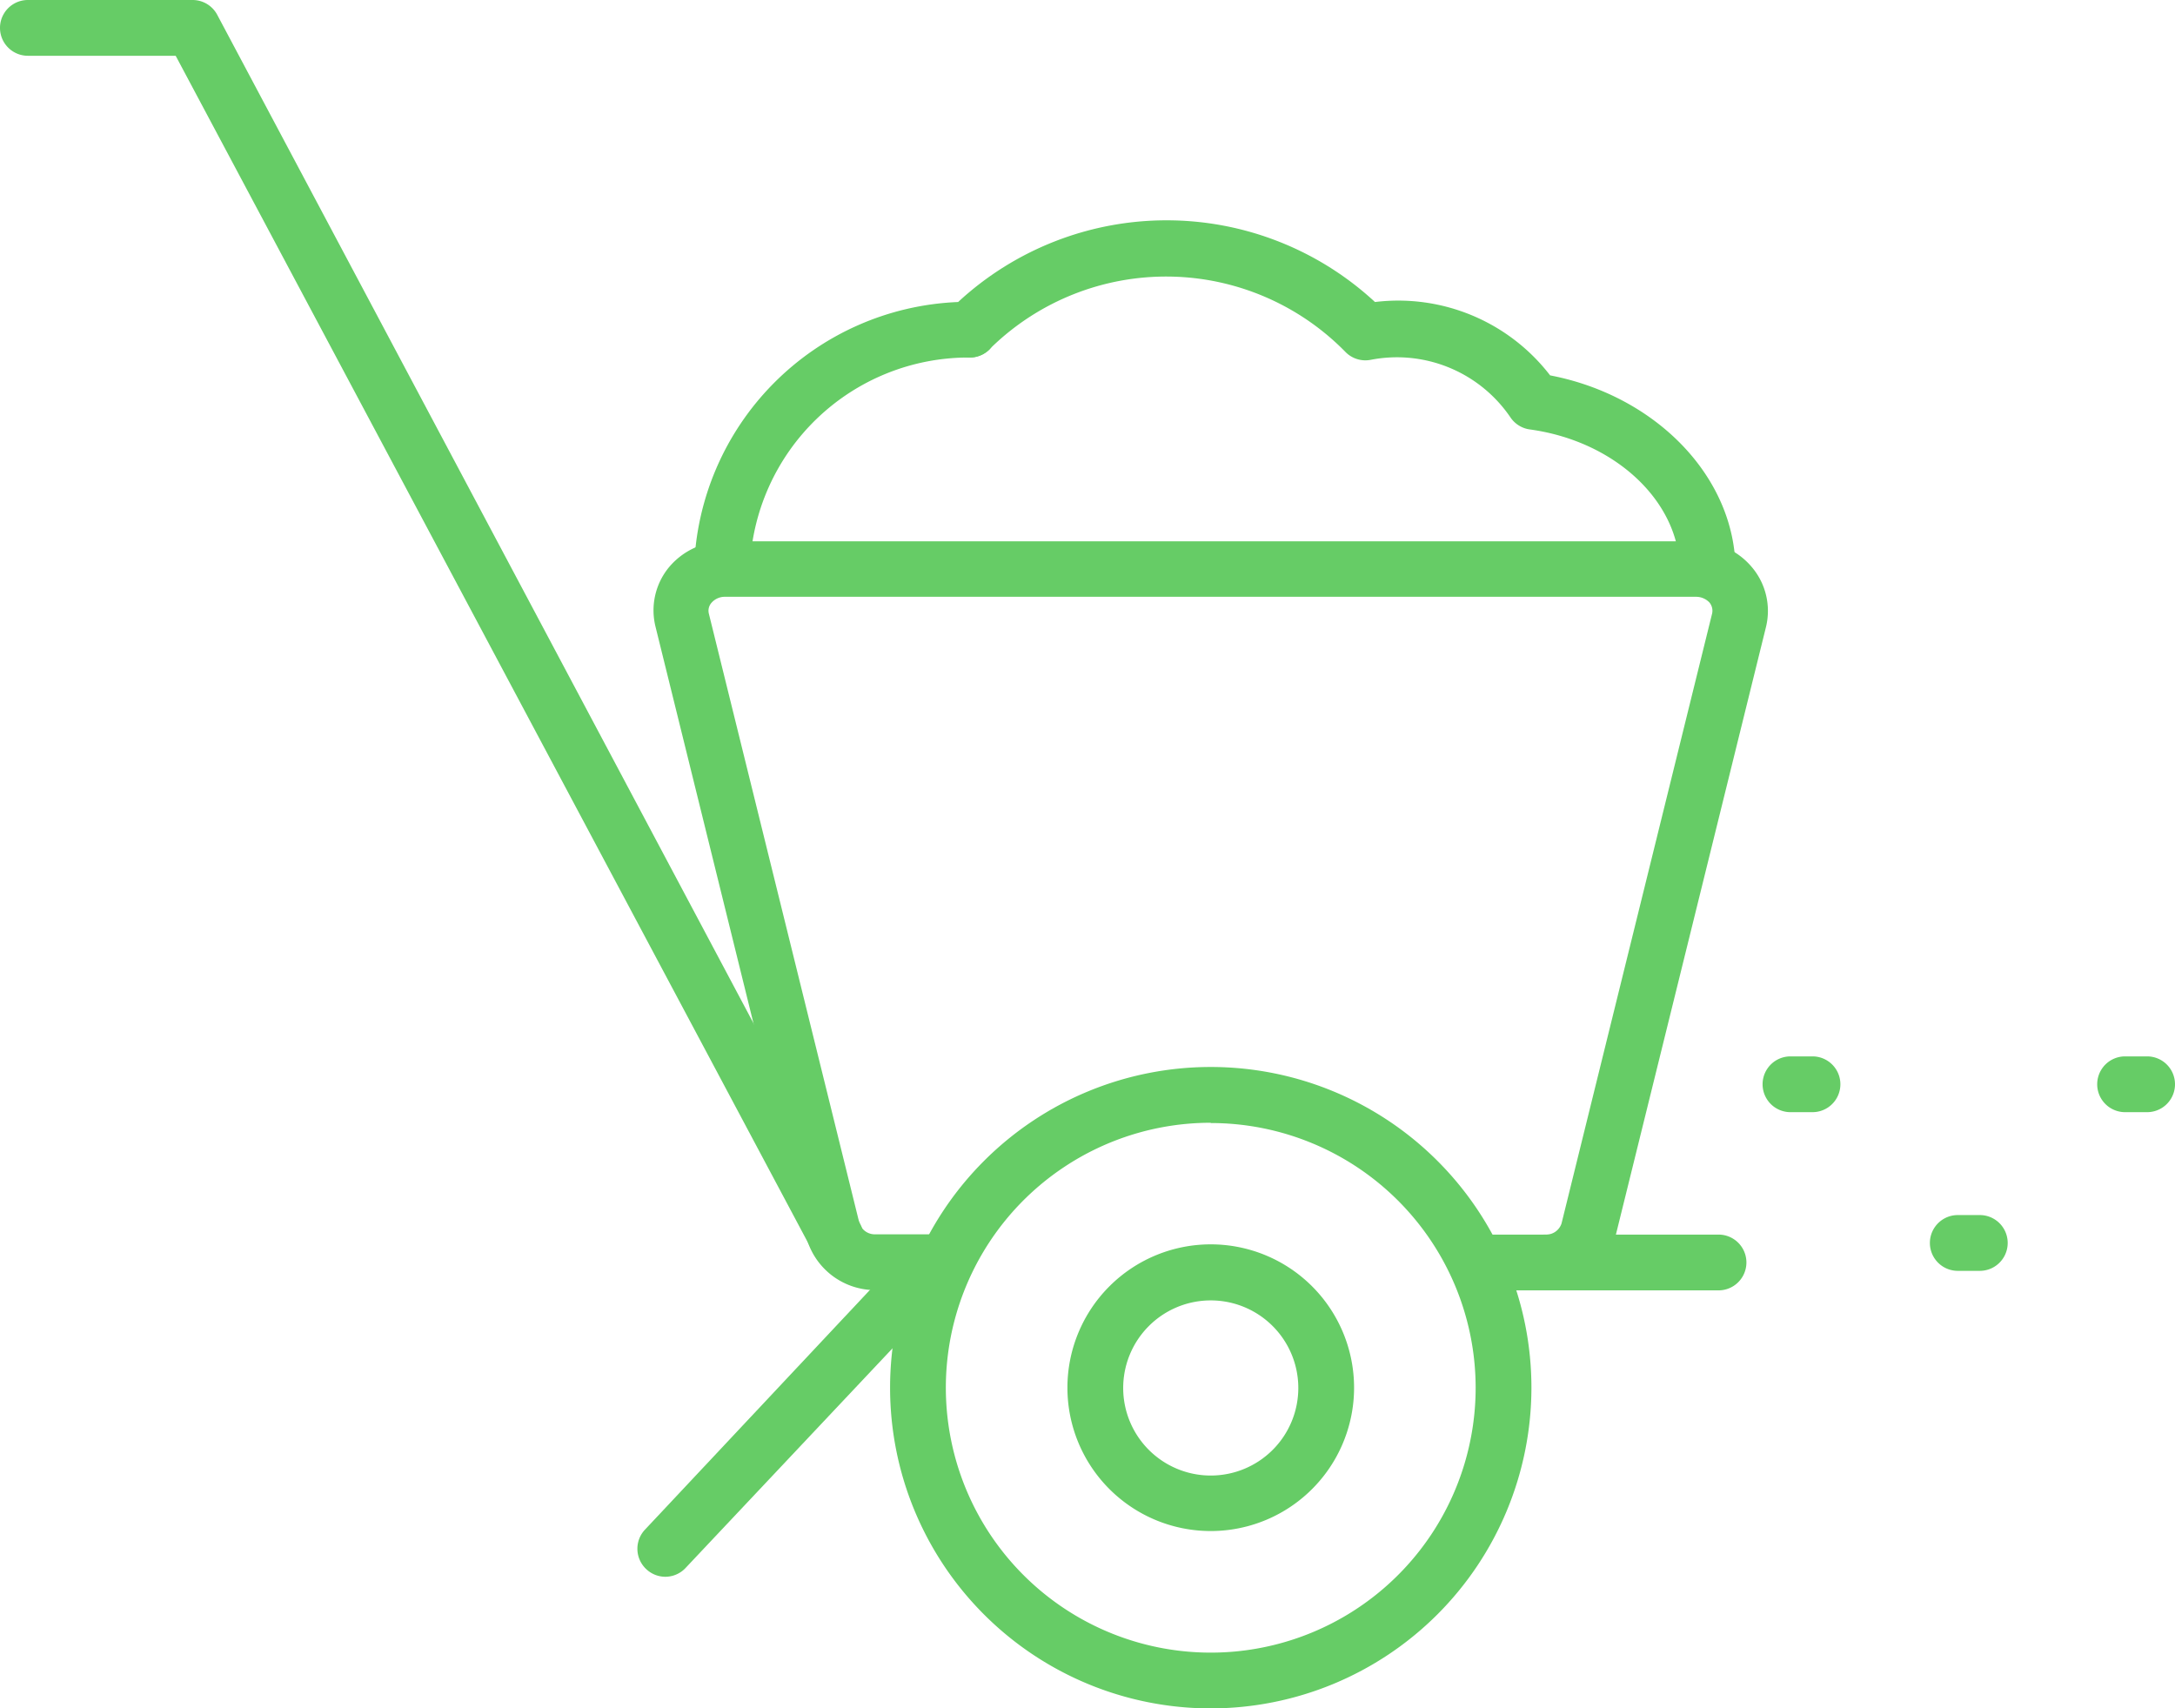
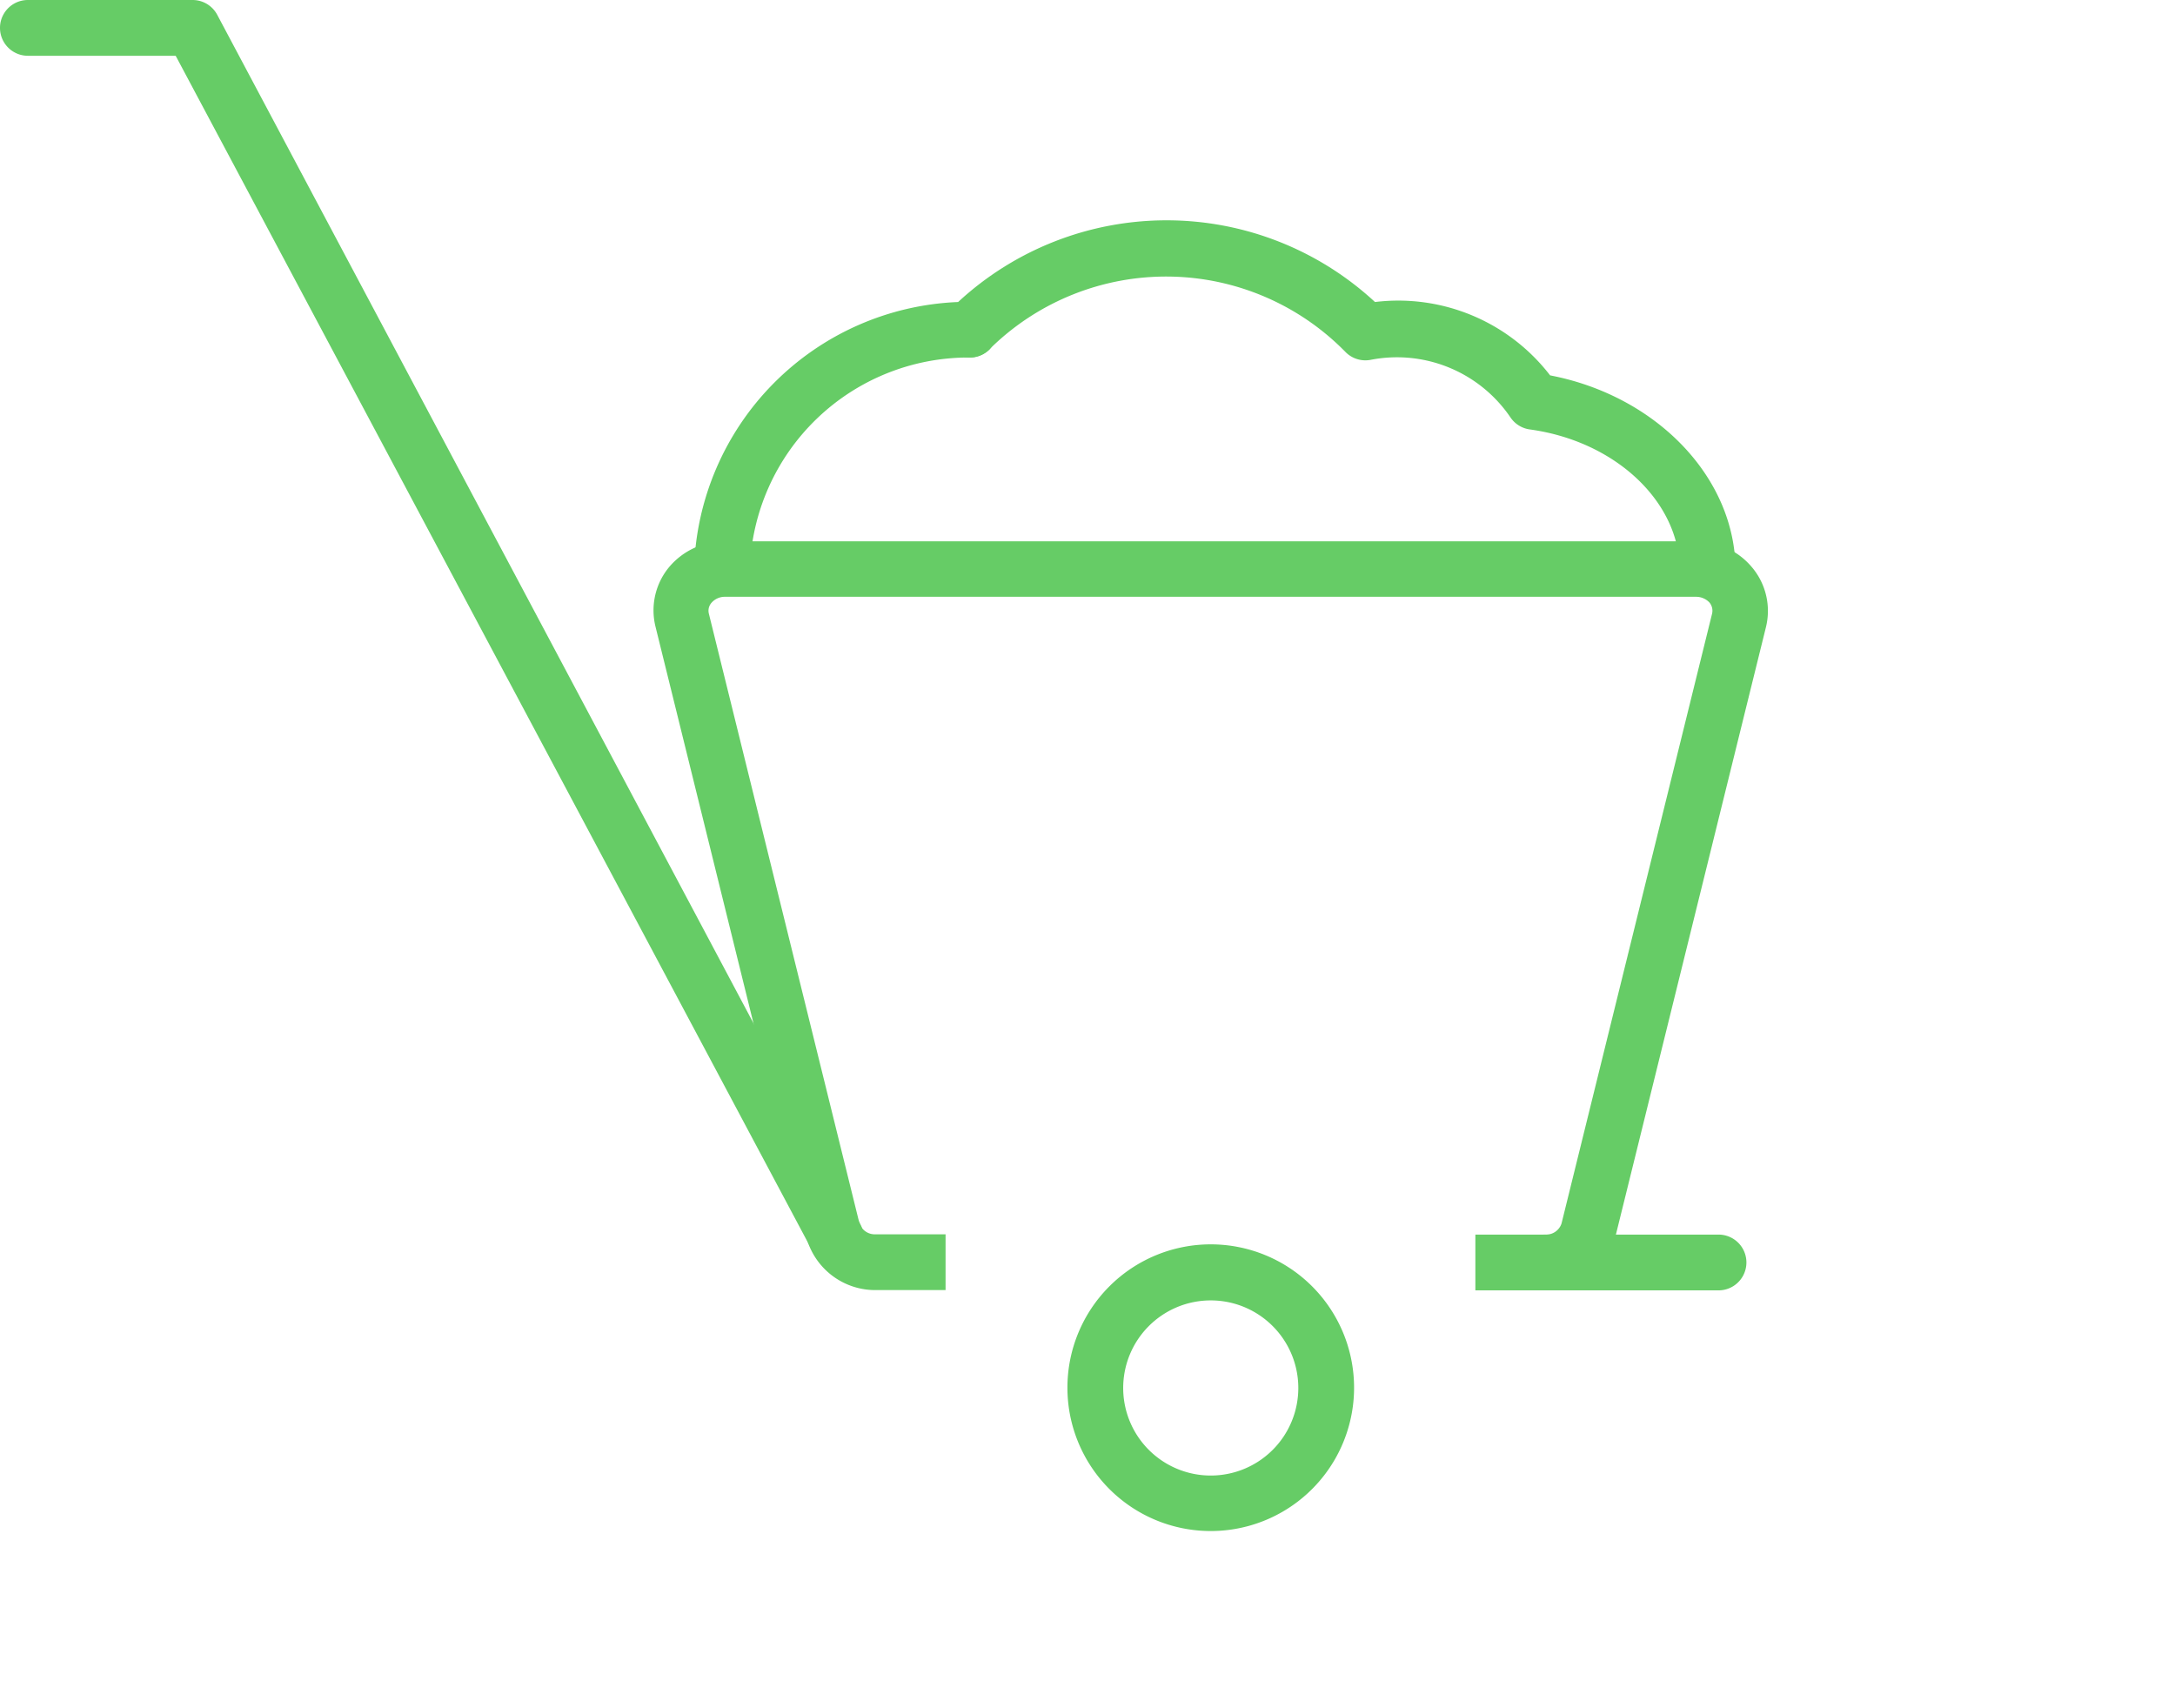
<svg xmlns="http://www.w3.org/2000/svg" viewBox="0 0 78 61.26">
  <defs>
    <style>.cls-1{fill:#6c6;}</style>
  </defs>
  <title>Landscaping-Green</title>
  <g id="Layer_2" data-name="Layer 2">
    <g id="Layer_1-2" data-name="Layer 1">
-       <path class="cls-1" d="M43.42,61.26a11.5,11.5,0,1,1,11.5-11.5A11.51,11.51,0,0,1,43.42,61.26Zm0-21a9.5,9.5,0,1,0,9.5,9.49A9.5,9.5,0,0,0,43.42,40.27Z" />
      <path class="cls-1" d="M43.42,54.9a5.14,5.14,0,1,1,5.14-5.14A5.14,5.14,0,0,1,43.42,54.9Zm0-8.27a3.14,3.14,0,1,0,3.14,3.13A3.14,3.14,0,0,0,43.42,46.63Z" />
      <path class="cls-1" d="M62.24,20.46h-2c0-2.47-2.31-4.64-5.37-5.06a1,1,0,0,1-.7-.43,4.92,4.92,0,0,0-5-2.07,1,1,0,0,1-.91-.27,9,9,0,0,0-12.69-.19l-.08.09a1,1,0,0,1-.72.29,7.85,7.85,0,0,0-7.88,7.59h-2a9.87,9.87,0,0,1,9.47-9.58,11,11,0,0,1,14.95,0,6.87,6.87,0,0,1,6.28,2.63C59.4,14.19,62.24,17.12,62.24,20.46Z" />
      <path class="cls-1" d="M34.75,12.82h0a1,1,0,0,1-.87-.54,1,1,0,1,1,.91.54Z" />
      <path class="cls-1" d="M55.42,46.27H52.91v-2h2.51a.58.58,0,0,0,.58-.4L61.4,22a.46.46,0,0,0-.1-.4.66.66,0,0,0-.48-.2H26a.63.63,0,0,0-.48.21.43.43,0,0,0-.1.39l5.4,21.86a.58.58,0,0,0,.58.4h2.51v2H31.43a2.56,2.56,0,0,1-2.52-1.92l-5.4-21.86A2.43,2.43,0,0,1,24,20.33a2.6,2.6,0,0,1,2-.92H60.82a2.6,2.6,0,0,1,2,.92,2.43,2.43,0,0,1,.51,2.16l-5.4,21.86A2.56,2.56,0,0,1,55.42,46.27Z" />
      <path class="cls-1" d="M61.63,46.27H55.42a1,1,0,0,1,0-2h6.21a1,1,0,0,1,0,2Z" />
-       <path class="cls-1" d="M23.86,56.54a1,1,0,0,1-.68-.27,1,1,0,0,1-.05-1.42l9.63-10.26A1,1,0,1,1,34.22,46L24.59,56.22A1,1,0,0,1,23.86,56.54Z" />
      <path class="cls-1" d="M30,45.36a1,1,0,0,1-.88-.53L6.3,2H1A1,1,0,0,1,1,0H6.91a1,1,0,0,1,.88.53L30.85,43.89a1,1,0,0,1-.41,1.36A1,1,0,0,1,30,45.36Z" />
-       <path class="cls-1" d="M65,39.88h-.79a1,1,0,0,1,0-2H65a1,1,0,0,1,0,2Z" />
-       <path class="cls-1" d="M77,39.88h-.79a1,1,0,0,1,0-2H77a1,1,0,0,1,0,2Z" />
-       <path class="cls-1" d="M71,45.57h-.79a1,1,0,0,1,0-2H71a1,1,0,0,1,0,2Z" />
    </g>
  </g>
</svg>